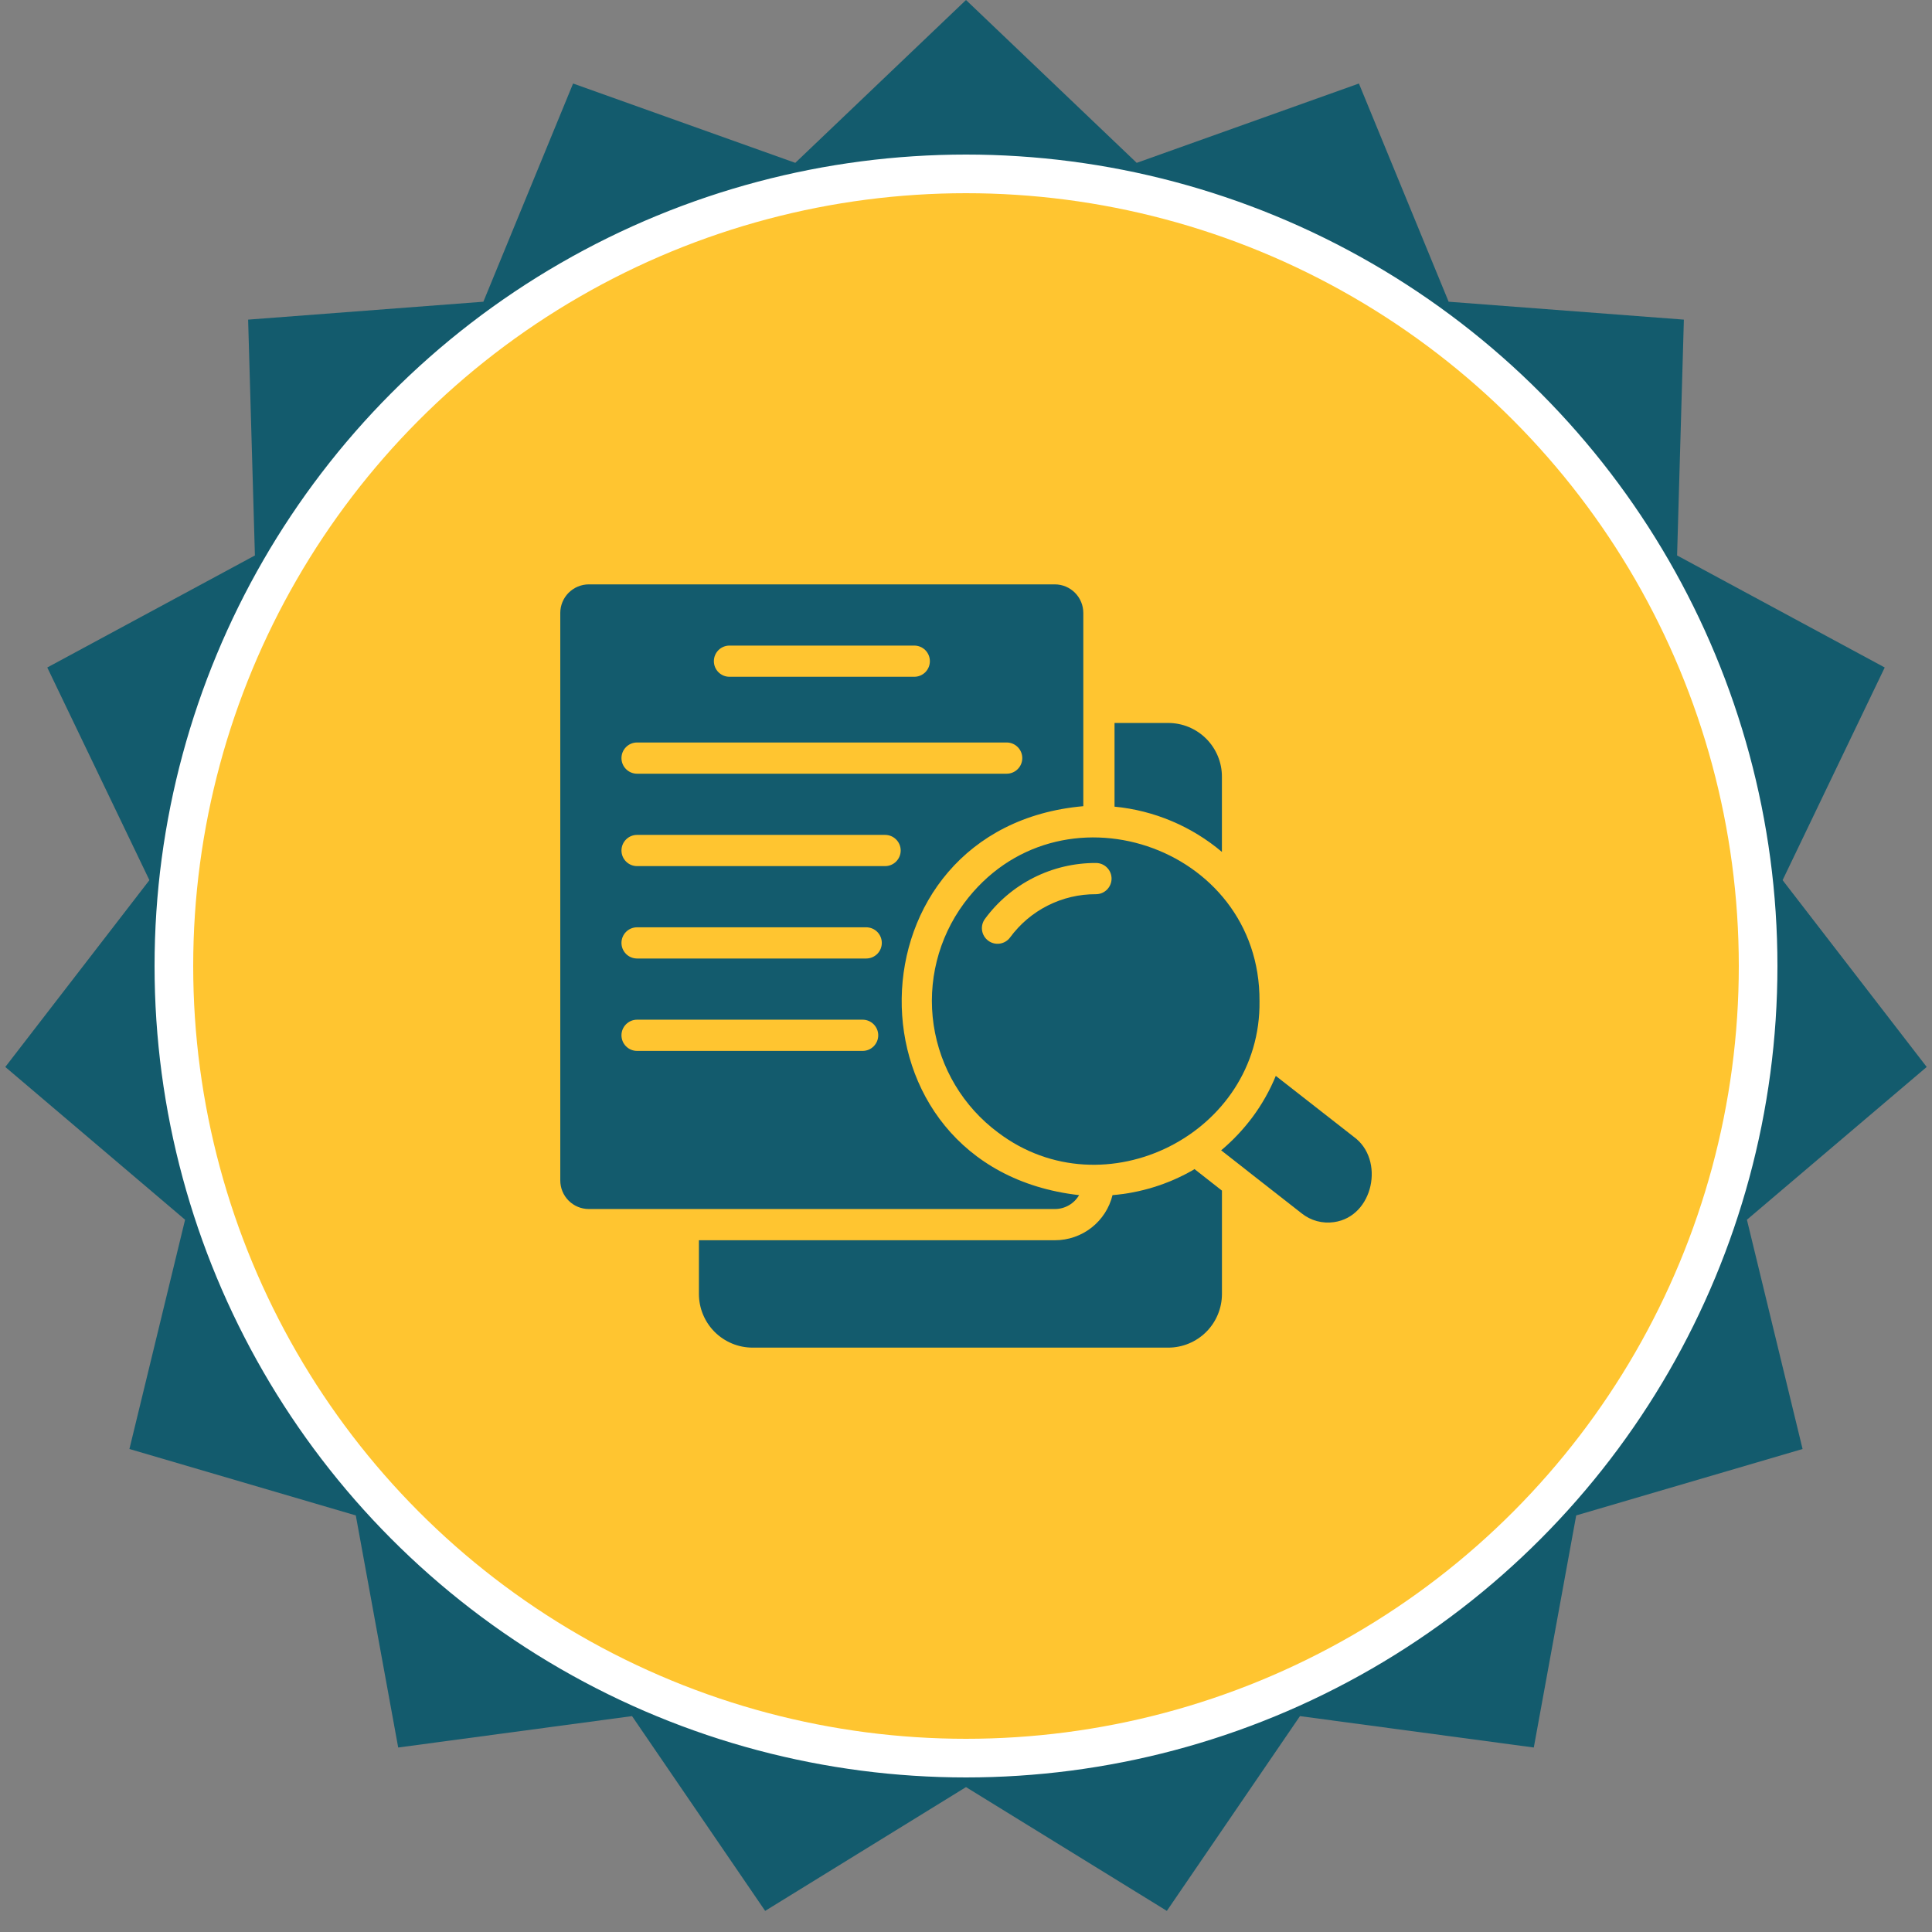
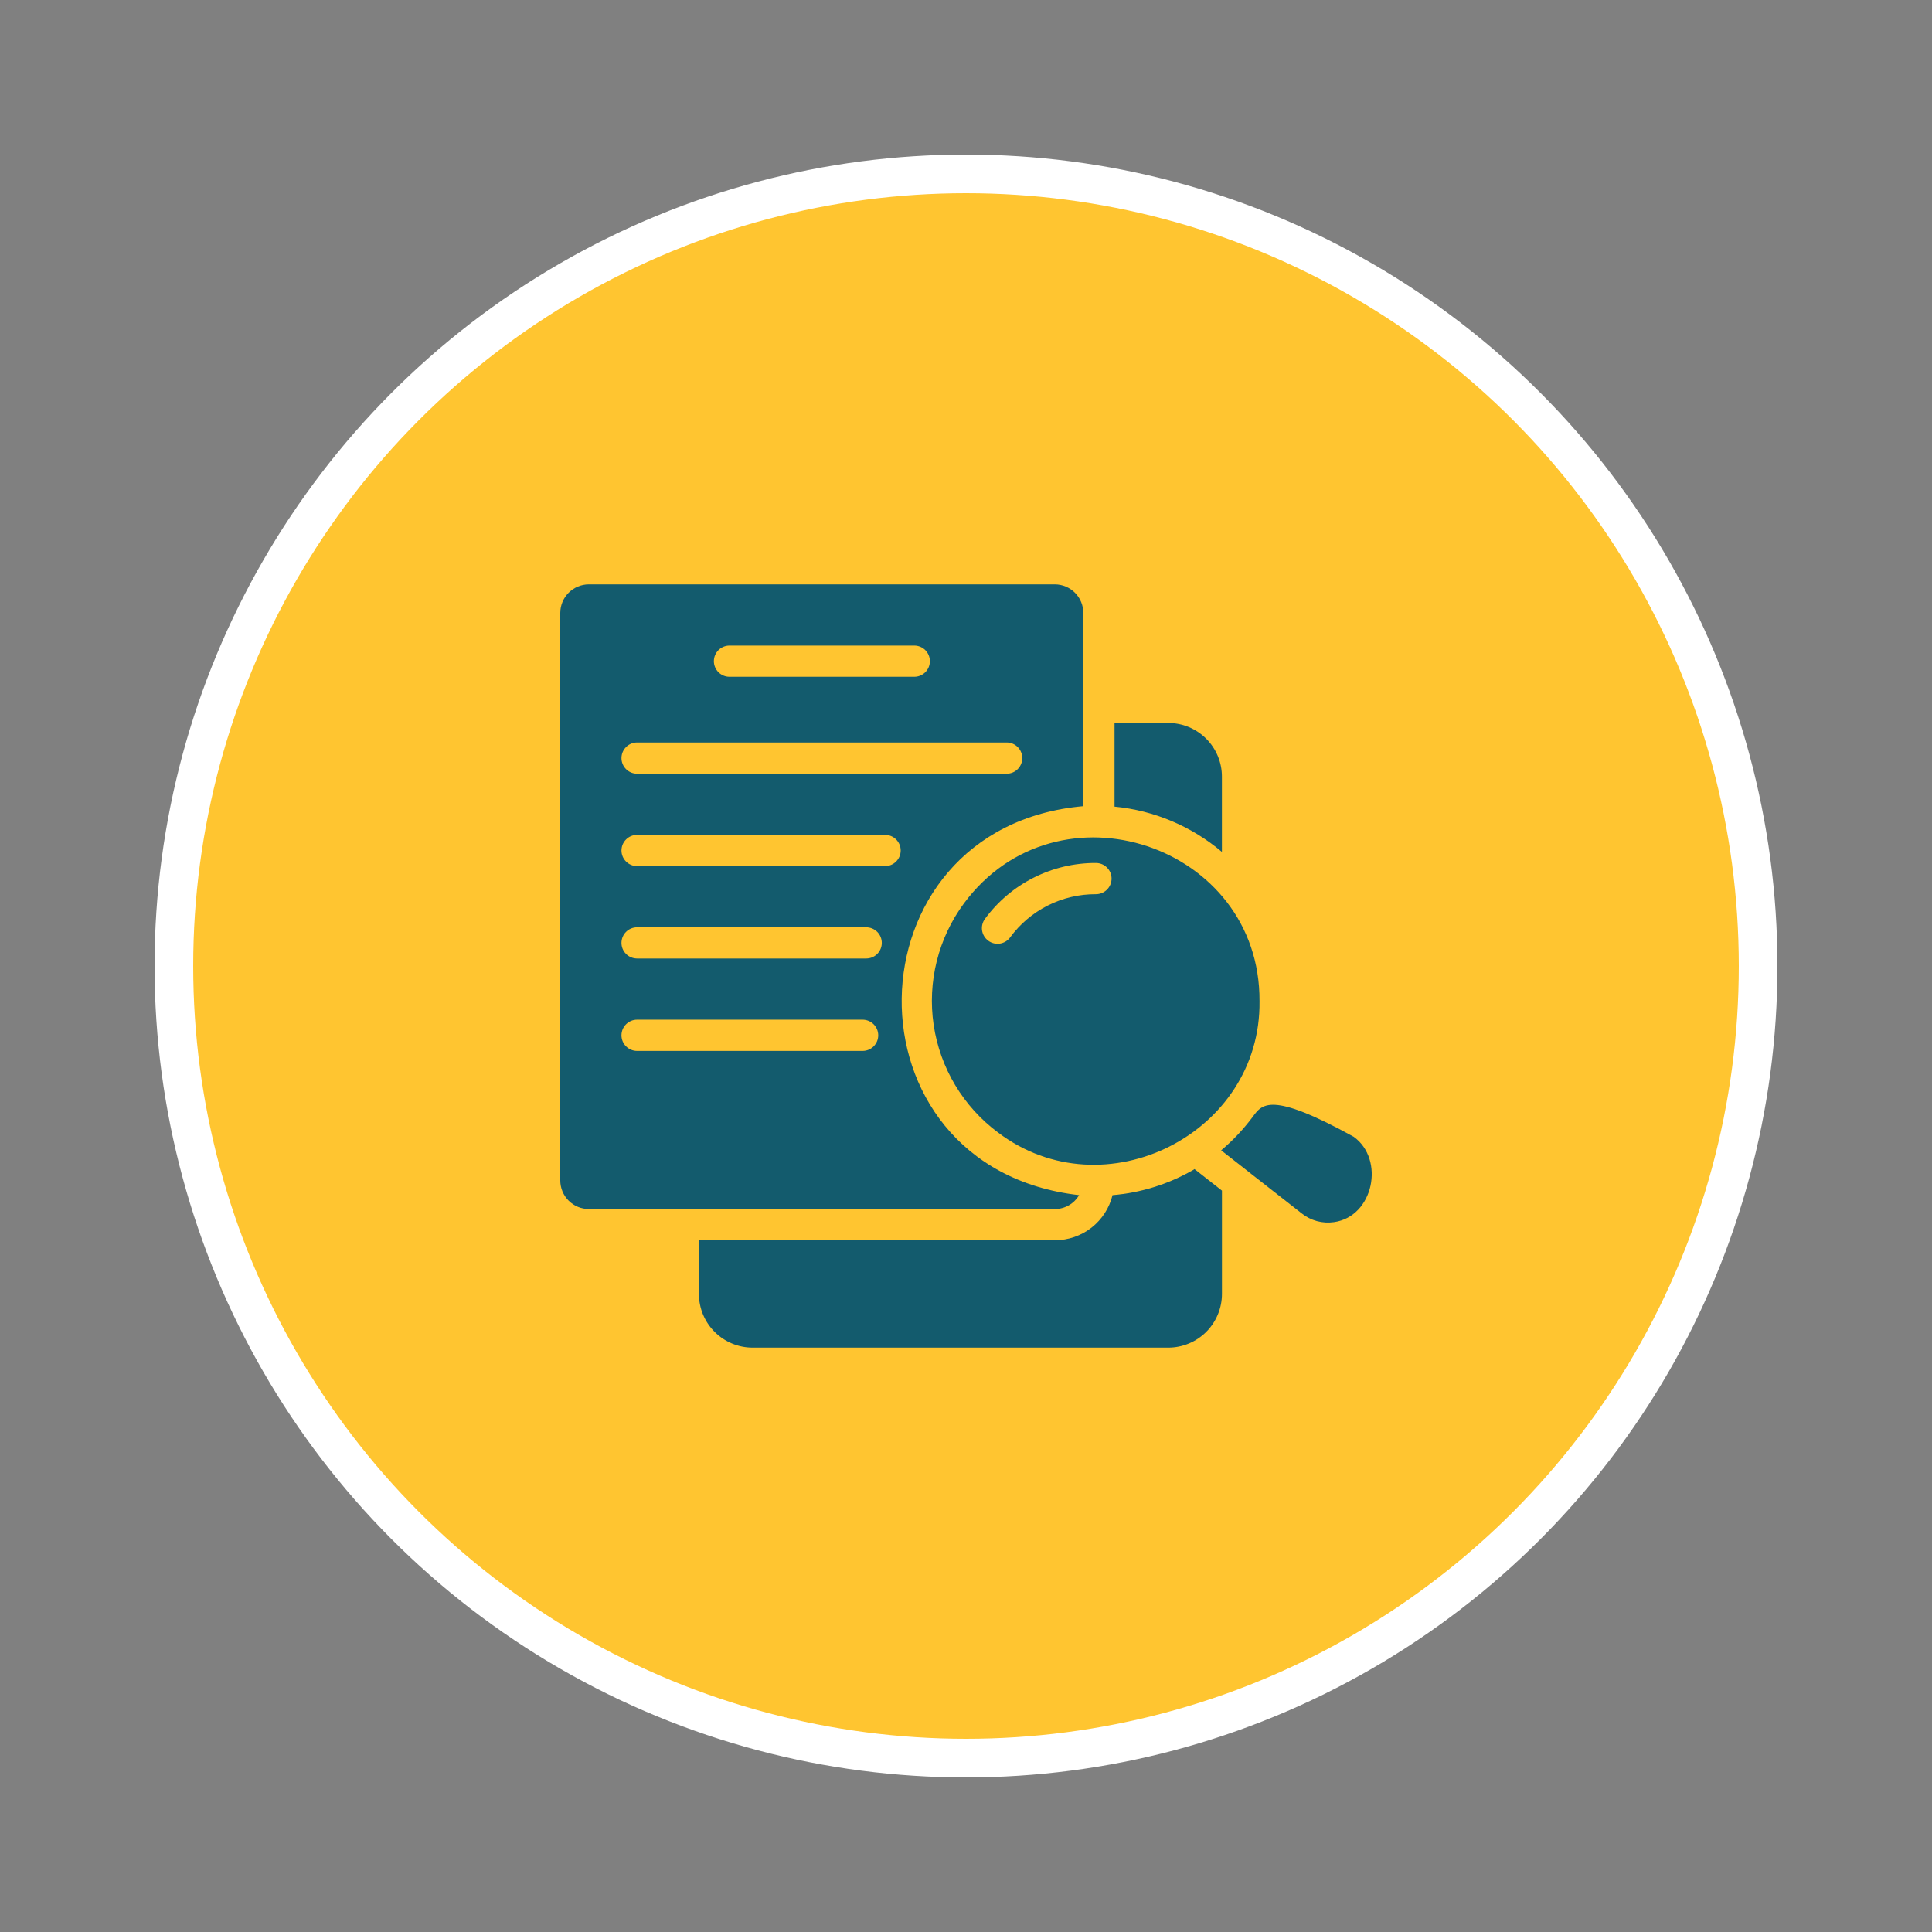
<svg xmlns="http://www.w3.org/2000/svg" width="100" height="100" viewBox="0 0 100 100" fill="none">
  <rect x="0" y="0" width="100" height="100" fill="#808080" stroke="none" />
-   <path d="M50 0L58.836 8.429L70.337 4.323L74.981 15.617L87.157 16.544L86.806 28.75L97.553 34.549L92.267 45.557L99.726 55.226L90.42 63.133L93.301 75L81.584 78.438L79.389 90.451L67.286 88.826L60.396 98.907L50 92.5L39.604 98.907L32.714 88.826L20.611 90.451L18.416 78.438L6.699 75L9.58 63.133L0.274 55.226L7.733 45.557L2.447 34.549L13.194 28.75L12.843 16.544L25.019 15.617L29.663 4.323L41.164 8.429L50 0Z" fill="#135B6D" />
  <circle cx="50" cy="50" r="41" fill="#FFC530" stroke="white" stroke-width="2" />
  <path d="M55.854 61.86C43.426 60.446 43.724 42.82 56.072 41.728V31.726C56.072 31.335 55.918 30.96 55.642 30.683C55.367 30.406 54.993 30.249 54.602 30.247H30.477C30.086 30.248 29.71 30.404 29.433 30.681C29.156 30.958 29 31.334 29 31.726V61.1C29 61.492 29.156 61.868 29.433 62.146C29.71 62.423 30.086 62.579 30.478 62.579H54.602C54.855 62.579 55.104 62.512 55.324 62.386C55.544 62.26 55.726 62.078 55.854 61.86ZM37.758 33.415H47.322C47.537 33.415 47.742 33.5 47.894 33.651C48.045 33.803 48.13 34.008 48.13 34.222C48.13 34.437 48.045 34.642 47.894 34.794C47.742 34.945 47.537 35.03 47.322 35.03H37.758C37.544 35.03 37.338 34.945 37.187 34.794C37.035 34.642 36.95 34.437 36.95 34.222C36.95 34.008 37.035 33.803 37.187 33.651C37.338 33.5 37.544 33.415 37.758 33.415ZM32.975 38.431H52.105C52.319 38.431 52.525 38.516 52.676 38.668C52.828 38.819 52.913 39.025 52.913 39.239C52.913 39.453 52.828 39.659 52.676 39.81C52.525 39.962 52.319 40.047 52.105 40.047H32.975C32.761 40.047 32.555 39.962 32.404 39.81C32.252 39.659 32.167 39.453 32.167 39.239C32.167 39.025 32.252 38.819 32.404 38.668C32.555 38.516 32.761 38.431 32.975 38.431ZM44.649 54.395H32.975C32.761 54.395 32.555 54.31 32.404 54.158C32.252 54.007 32.167 53.801 32.167 53.587C32.167 53.373 32.252 53.167 32.404 53.016C32.555 52.864 32.761 52.779 32.975 52.779H44.649C44.863 52.779 45.069 52.864 45.22 53.016C45.372 53.167 45.457 53.373 45.457 53.587C45.457 53.801 45.372 54.007 45.22 54.158C45.069 54.31 44.863 54.395 44.649 54.395ZM44.835 49.612H32.975C32.761 49.612 32.555 49.527 32.404 49.376C32.252 49.224 32.167 49.019 32.167 48.805C32.167 48.59 32.252 48.385 32.404 48.233C32.555 48.082 32.761 47.997 32.975 47.997H44.835C45.049 47.997 45.254 48.082 45.406 48.233C45.557 48.385 45.642 48.59 45.642 48.805C45.642 49.019 45.557 49.224 45.406 49.376C45.254 49.527 45.049 49.612 44.835 49.612ZM45.812 44.83H32.975C32.761 44.83 32.555 44.745 32.404 44.593C32.252 44.441 32.167 44.236 32.167 44.022C32.167 43.808 32.252 43.602 32.404 43.451C32.555 43.299 32.761 43.214 32.975 43.214H45.812C46.026 43.214 46.232 43.299 46.383 43.451C46.535 43.602 46.62 43.808 46.62 44.022C46.62 44.236 46.535 44.441 46.383 44.593C46.232 44.745 46.026 44.83 45.812 44.83ZM63.246 44.095V40.201C63.247 39.836 63.175 39.474 63.035 39.137C62.895 38.8 62.691 38.493 62.433 38.235C62.175 37.977 61.868 37.772 61.531 37.632C61.194 37.493 60.832 37.421 60.467 37.421H57.688V41.752C59.736 41.949 61.675 42.767 63.246 44.095Z" fill="#135B6D" />
  <path d="M49.899 46.752C48.562 48.561 47.996 50.825 48.326 53.05C48.657 55.275 49.855 57.278 51.66 58.62C57.146 62.77 65.282 58.684 65.192 51.817C65.236 43.729 54.752 40.217 49.899 46.752ZM50.982 47.56C51.644 46.66 52.509 45.928 53.507 45.426C54.505 44.923 55.608 44.664 56.726 44.668C56.94 44.668 57.146 44.753 57.297 44.905C57.449 45.056 57.534 45.262 57.534 45.476C57.534 45.69 57.449 45.896 57.297 46.047C57.146 46.199 56.94 46.284 56.726 46.284C55.861 46.279 55.008 46.48 54.235 46.869C53.463 47.258 52.794 47.824 52.282 48.522C52.155 48.694 51.964 48.809 51.752 48.841C51.54 48.873 51.324 48.819 51.151 48.691C50.979 48.564 50.864 48.373 50.832 48.161C50.8 47.949 50.854 47.733 50.982 47.56Z" fill="#135B6D" />
-   <path d="M61.712 60.583C60.446 61.304 59.037 61.739 57.584 61.86C57.421 62.526 57.038 63.119 56.497 63.542C55.957 63.965 55.29 64.195 54.603 64.195H36.176V66.973C36.176 67.338 36.248 67.7 36.387 68.037C36.527 68.374 36.731 68.68 36.989 68.939C37.247 69.197 37.554 69.401 37.891 69.541C38.228 69.681 38.59 69.753 38.955 69.753H60.468C60.833 69.753 61.195 69.681 61.532 69.541C61.869 69.402 62.176 69.197 62.434 68.939C62.692 68.681 62.897 68.374 63.036 68.037C63.176 67.7 63.248 67.338 63.248 66.973V61.626L61.826 60.511C61.791 60.539 61.753 60.564 61.712 60.583ZM70.066 58.838L66.035 55.688C65.723 56.446 65.319 57.162 64.831 57.82C64.358 58.454 63.813 59.032 63.207 59.541L64.508 60.559L64.629 60.656L67.376 62.805C67.609 62.991 67.877 63.127 68.165 63.205C68.453 63.282 68.753 63.3 69.048 63.257C71.096 62.972 71.695 60.008 70.066 58.838Z" fill="#135B6D" />
+   <path d="M61.712 60.583C60.446 61.304 59.037 61.739 57.584 61.86C57.421 62.526 57.038 63.119 56.497 63.542C55.957 63.965 55.29 64.195 54.603 64.195H36.176V66.973C36.176 67.338 36.248 67.7 36.387 68.037C36.527 68.374 36.731 68.68 36.989 68.939C37.247 69.197 37.554 69.401 37.891 69.541C38.228 69.681 38.59 69.753 38.955 69.753H60.468C60.833 69.753 61.195 69.681 61.532 69.541C61.869 69.402 62.176 69.197 62.434 68.939C62.692 68.681 62.897 68.374 63.036 68.037C63.176 67.7 63.248 67.338 63.248 66.973V61.626L61.826 60.511C61.791 60.539 61.753 60.564 61.712 60.583ZM70.066 58.838C65.723 56.446 65.319 57.162 64.831 57.82C64.358 58.454 63.813 59.032 63.207 59.541L64.508 60.559L64.629 60.656L67.376 62.805C67.609 62.991 67.877 63.127 68.165 63.205C68.453 63.282 68.753 63.3 69.048 63.257C71.096 62.972 71.695 60.008 70.066 58.838Z" fill="#135B6D" />
</svg>